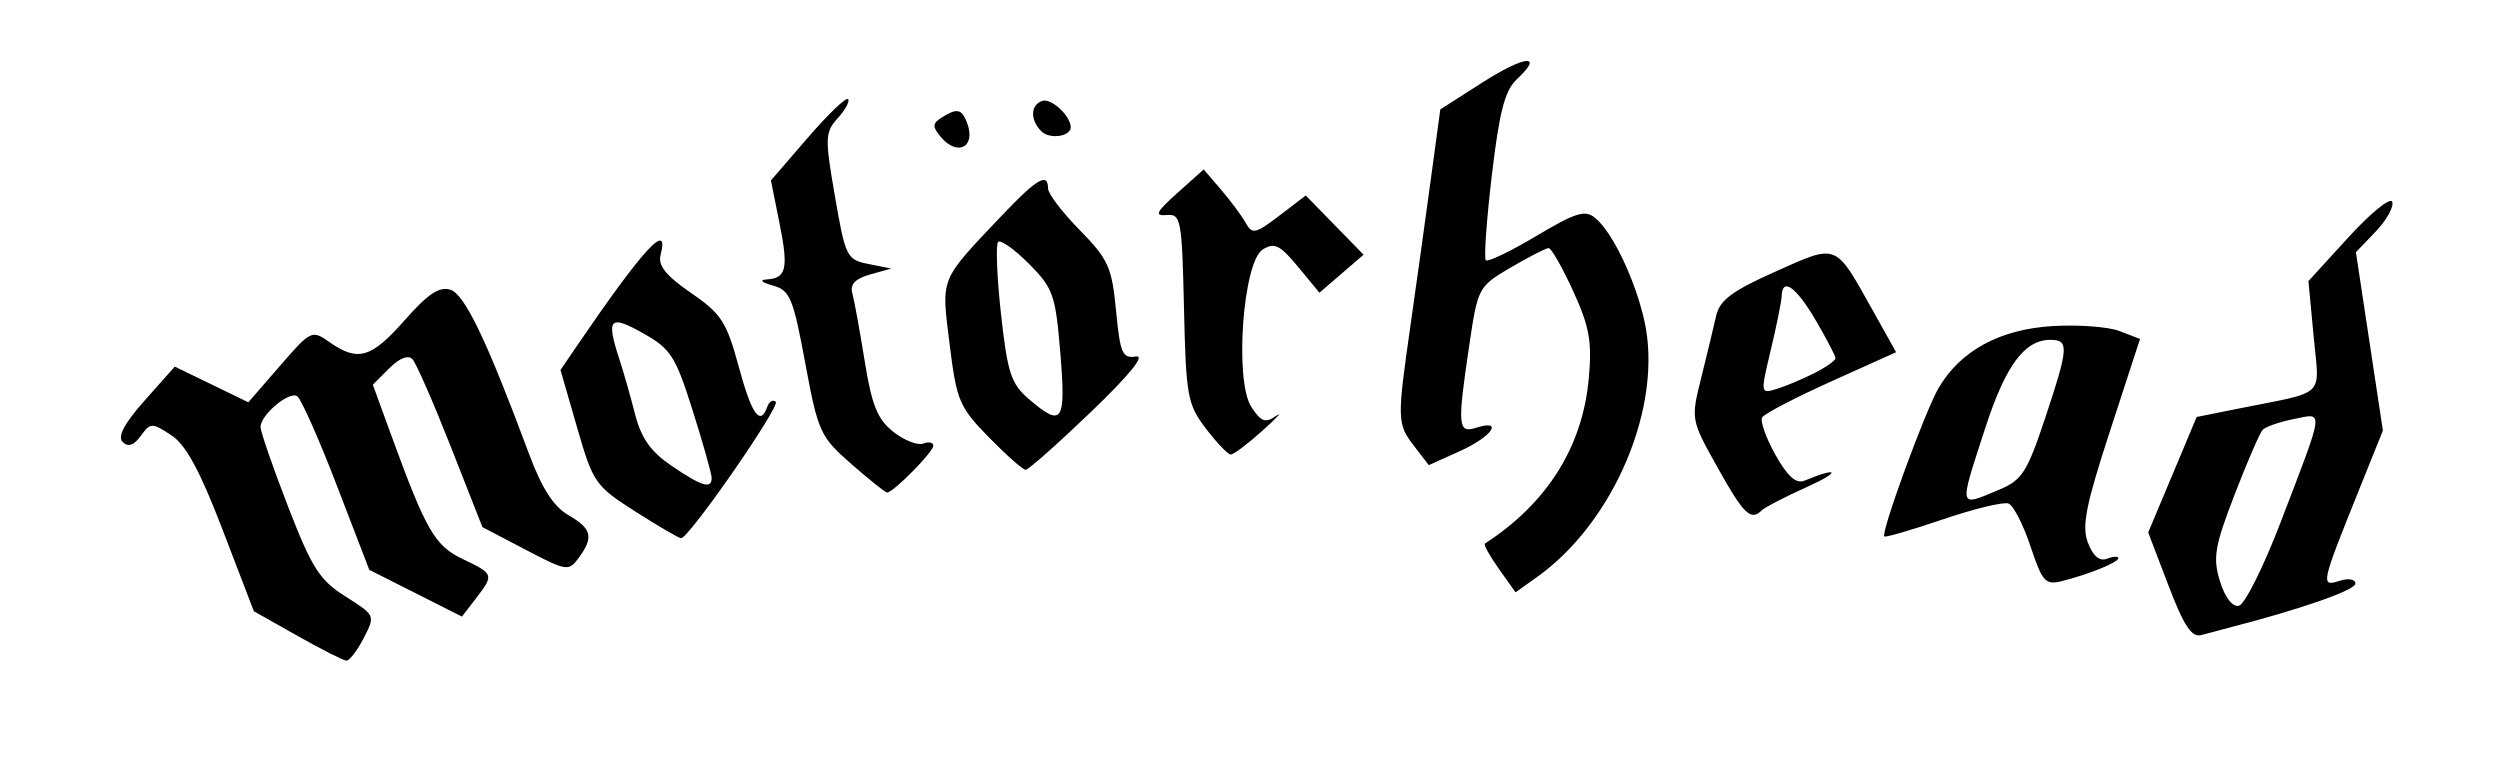
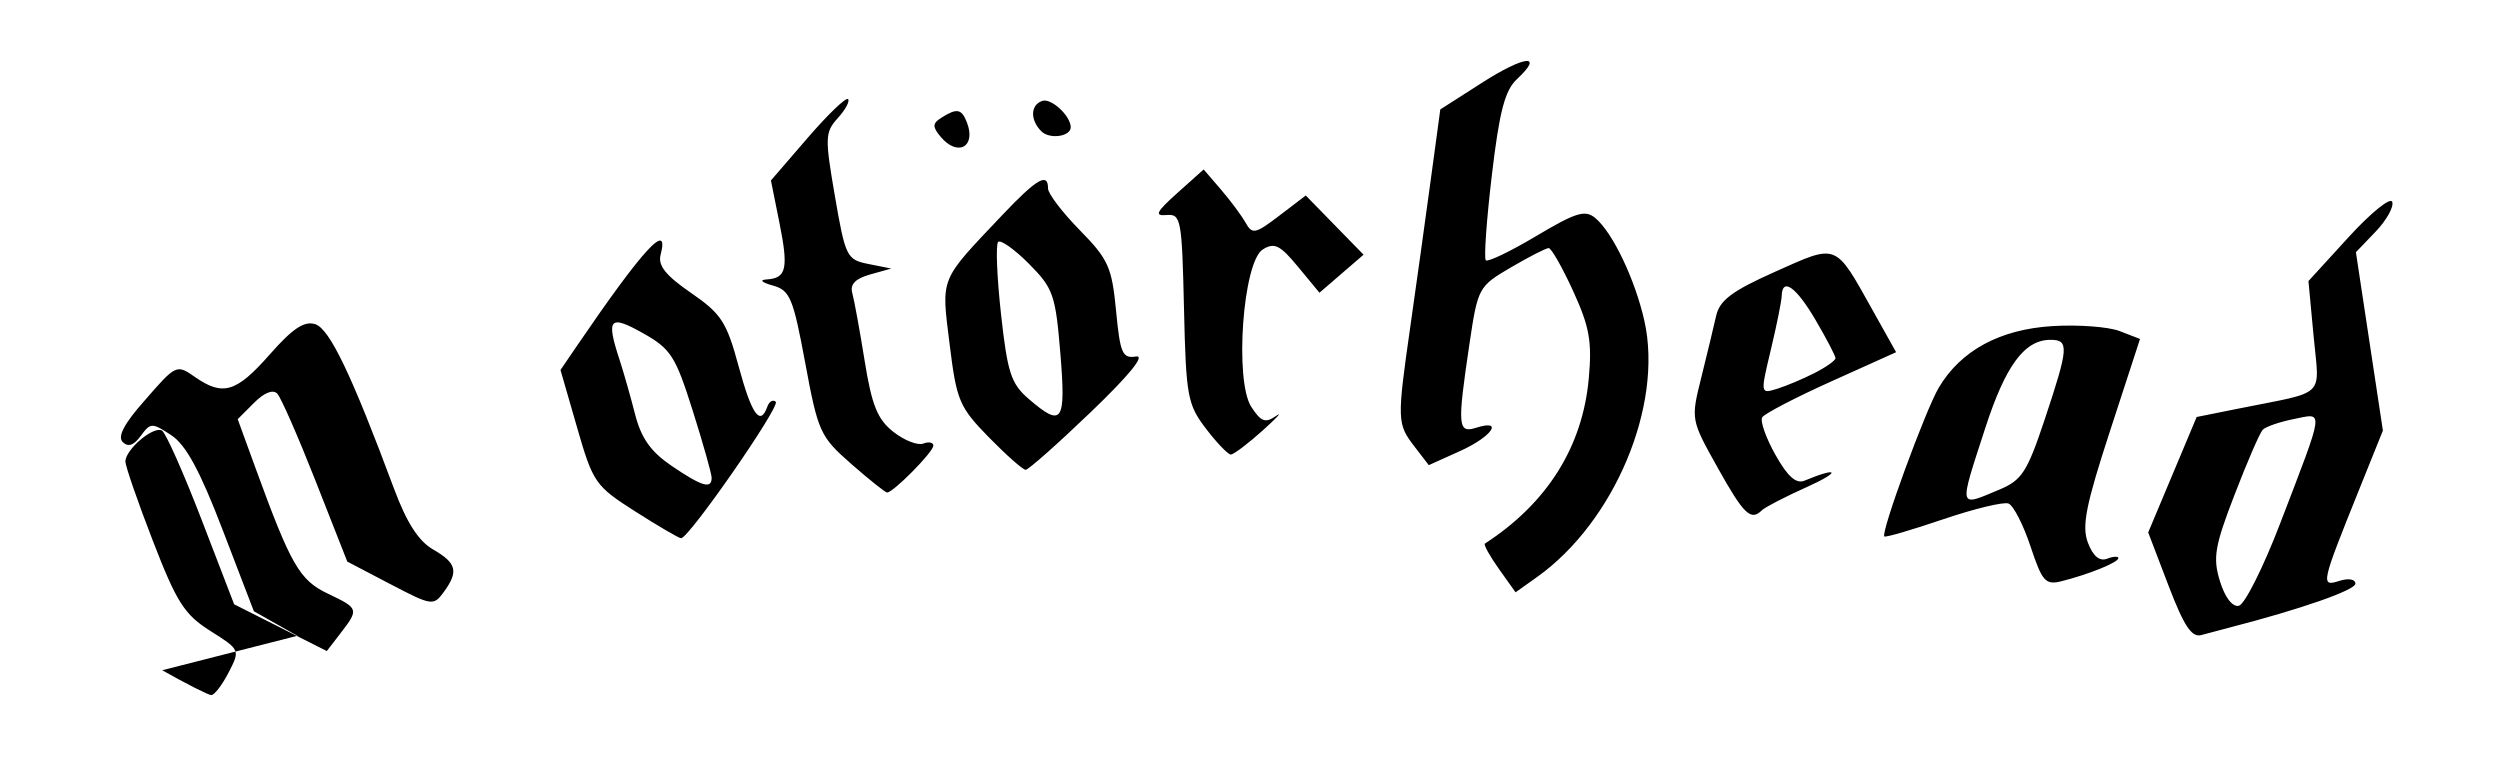
<svg xmlns="http://www.w3.org/2000/svg" xmlns:ns1="http://www.inkscape.org/namespaces/inkscape" xmlns:ns2="http://sodipodi.sourceforge.net/DTD/sodipodi-0.dtd" id="svg2" height="99" width="327" version="1.1" ns1:version="0.48.4 r9939" ns2:docname="drawing.svg">
  <defs id="defs2999" />
  <ns2:namedview pagecolor="#ffffff" bordercolor="#666666" borderopacity="1" objecttolerance="10" gridtolerance="10" guidetolerance="10" ns1:pageopacity="0" ns1:pageshadow="2" ns1:window-width="1024" ns1:window-height="706" id="namedview2997" showgrid="false" ns1:zoom="2.733945" ns1:cx="163.5" ns1:cy="49.5" ns1:window-x="-8" ns1:window-y="-8" ns1:window-maximized="1" ns1:current-layer="svg2" />
-   <path style="fill:#000000" d="m 38.894,83.161 -5.69,-3.211 -4.086,-10.652 c -2.976,-7.759 -4.803,-11.122 -6.727,-12.382 -2.516,-1.649 -2.704,-1.644 -3.978,0.098 -0.917,1.254 -1.66,1.505 -2.367,0.799 -0.706,-0.706 0.202,-2.417 2.892,-5.446 l 3.922,-4.416 4.812,2.334 4.812,2.334 4.13,-4.76 c 4.062,-4.682 4.169,-4.733 6.522,-3.084 3.683,2.579 5.441,2.058 9.812,-2.908 3.011,-3.42 4.522,-4.429 5.958,-3.973 1.879,0.596 4.75,6.586 10.29,21.47 1.67,4.486 3.212,6.891 5.131,8 3.093,1.788 3.362,2.876 1.382,5.583 -1.327,1.815 -1.567,1.779 -6.991,-1.059 l -5.616,-2.938 -4.129,-10.5 c -2.271,-5.775 -4.53,-10.932 -5.021,-11.461 -0.557,-0.601 -1.696,-0.157 -3.038,1.185 l -2.146,2.146 2.301,6.315 c 4.656,12.775 5.783,14.737 9.478,16.499 4.07,1.941 4.098,2.027 1.684,5.166 l -1.808,2.35 -6.06,-3.059 -6.06,-3.059 -4.263,-11.077 c -2.345,-6.092 -4.672,-11.33 -5.173,-11.639 -1.077,-0.666 -4.783,2.46 -4.787,4.038 -0.002,0.602 1.617,5.279 3.596,10.393 3.118,8.054 4.124,9.629 7.517,11.772 3.903,2.464 3.912,2.485 2.378,5.452 -0.847,1.638 -1.866,2.961 -2.264,2.939 -0.398,-0.021 -3.285,-1.484 -6.414,-3.25 z m 244.741,-6.579 -2.651,-6.938 3.17,-7.551 3.17,-7.551 5.631,-1.13 c 11.48,-2.303 10.43,-1.278 9.665,-9.439 l -0.675,-7.208 5.281,-5.778 c 2.904,-3.178 5.461,-5.238 5.681,-4.577 0.22,0.66 -0.759,2.411 -2.177,3.89 l -2.577,2.689 1.765,11.665 1.765,11.665 -3.176,7.891 c -4.923,12.231 -4.992,12.556 -2.52,11.771 1.2,-0.381 2.099,-0.227 2.099,0.359 0,0.851 -7.188,3.358 -16.5,5.754 -1.1,0.283 -2.742,0.72 -3.649,0.971 -1.262,0.349 -2.272,-1.174 -4.3,-6.482 z m 14.616,-8.132 c 5.869,-15.311 5.755,-14.434 1.772,-13.638 -1.857,0.371 -3.686,1.004 -4.065,1.407 -0.379,0.402 -2.036,4.227 -3.682,8.5 -2.598,6.746 -2.85,8.233 -1.912,11.289 0.652,2.124 1.632,3.405 2.471,3.231 0.765,-0.159 3.203,-5.014 5.416,-10.789 z m -102.199,5.955 c -1.203,-1.689 -2.025,-3.175 -1.827,-3.303 8.146,-5.283 12.776,-12.644 13.588,-21.604 0.438,-4.831 0.094,-6.755 -2.046,-11.429 -1.415,-3.091 -2.855,-5.62 -3.2,-5.62 -0.345,0 -2.567,1.137 -4.938,2.526 -4.244,2.487 -4.328,2.642 -5.428,10.041 -1.599,10.749 -1.522,11.696 0.882,10.933 3.667,-1.164 2.059,1.17 -2.098,3.044 l -4.098,1.848 -1.88,-2.446 c -2.272,-2.956 -2.288,-3.414 -0.533,-15.703 0.765,-5.359 1.96,-13.937 2.655,-19.062 l 1.264,-9.318 5.454,-3.489 c 5.584,-3.572 8.187,-3.841 4.572,-0.472 -1.58,1.472 -2.294,4.202 -3.283,12.55 -0.695,5.868 -1.051,10.883 -0.79,11.144 0.261,0.261 3.236,-1.17 6.61,-3.18 5.183,-3.088 6.379,-3.453 7.704,-2.352 2.274,1.887 5.215,8.047 6.429,13.464 2.475,11.045 -3.915,26.287 -14.046,33.5 l -2.806,1.998 -2.186,-3.071 z m 69.535,-2.945 c -0.941,-2.834 -2.236,-5.354 -2.877,-5.6 -0.641,-0.246 -4.495,0.685 -8.565,2.069 -4.069,1.384 -7.524,2.391 -7.677,2.238 -0.488,-0.488 5.367,-16.486 7.12,-19.454 2.87,-4.859 7.996,-7.638 14.865,-8.06 3.372,-0.207 7.331,0.087 8.797,0.653 l 2.665,1.029 -3.913,11.998 c -3.186,9.768 -3.725,12.492 -2.901,14.659 0.666,1.752 1.52,2.466 2.498,2.091 0.817,-0.314 1.486,-0.348 1.486,-0.077 0,0.553 -3.865,2.121 -7.437,3.017 -2.101,0.527 -2.528,0.048 -4.06,-4.563 z m -4.086,-7.411 c 2.969,-1.241 3.652,-2.299 5.968,-9.253 3.119,-9.365 3.188,-10.346 0.726,-10.346 -3.383,0 -5.864,3.353 -8.511,11.503 -3.495,10.762 -3.587,10.354 1.818,8.096 z m -178.383,2.867 c -5.263,-3.353 -5.546,-3.761 -7.636,-11.002 l -2.17,-7.52 2.197,-3.222 c 8.625,-12.648 12.092,-16.413 10.894,-11.831 -0.364,1.391 0.686,2.704 3.973,4.965 3.971,2.732 4.665,3.801 6.237,9.609 1.712,6.323 2.822,7.888 3.752,5.285 0.246,-0.688 0.742,-0.978 1.104,-0.646 0.63,0.579 -11.354,17.849 -12.384,17.846 -0.275,-8.4e-4 -2.96,-1.569 -5.966,-3.484 z m 9.966,-4.415 c 0,-0.522 -1.117,-4.484 -2.482,-8.806 -2.251,-7.124 -2.857,-8.068 -6.5,-10.116 -4.382,-2.463 -4.842,-1.942 -3.067,3.471 0.523,1.595 1.439,4.806 2.035,7.137 0.802,3.134 2.048,4.893 4.781,6.75 3.961,2.691 5.233,3.071 5.233,1.564 z m 131.586,-1.331 c -3.509,-6.275 -3.511,-6.283 -2.152,-11.75 0.748,-3.009 1.624,-6.645 1.946,-8.079 0.467,-2.075 2.052,-3.264 7.754,-5.813 8.176,-3.656 7.766,-3.817 12.685,4.981 l 3.108,5.559 -8.485,3.822 c -4.667,2.102 -8.728,4.215 -9.026,4.696 -0.297,0.481 0.478,2.685 1.722,4.9 1.606,2.857 2.712,3.839 3.812,3.382 4.5,-1.869 4.79,-1.183 0.345,0.817 -2.862,1.288 -5.525,2.662 -5.917,3.054 -1.448,1.448 -2.36,0.572 -5.793,-5.567 z m 12.664,-12.373 c 1.512,-0.769 2.75,-1.645 2.75,-1.945 0,-0.3 -1.168,-2.539 -2.595,-4.974 -2.547,-4.346 -4.37,-5.651 -4.441,-3.178 -0.02,0.688 -0.658,3.856 -1.42,7.042 -1.377,5.762 -1.373,5.788 0.786,5.123 1.193,-0.368 3.407,-1.298 4.92,-2.068 z m -126,11.873 c -4.053,-3.547 -4.332,-4.16 -6.006,-13.176 -1.587,-8.55 -1.994,-9.523 -4.25,-10.15 -1.459,-0.406 -1.792,-0.735 -0.803,-0.794 2.597,-0.153 2.881,-1.41 1.675,-7.411 l -1.112,-5.537 4.802,-5.563 c 2.641,-3.059 5.019,-5.346 5.283,-5.082 0.265,0.265 -0.333,1.38 -1.327,2.479 -1.689,1.867 -1.714,2.539 -0.383,10.251 1.369,7.928 1.543,8.277 4.397,8.846 l 2.972,0.593 -2.781,0.778 c -1.915,0.536 -2.639,1.287 -2.324,2.412 0.251,0.899 0.98,4.896 1.621,8.882 0.936,5.824 1.674,7.649 3.756,9.287 1.426,1.121 3.185,1.811 3.91,1.533 0.725,-0.278 1.318,-0.154 1.318,0.276 0,0.824 -5.291,6.177 -6.055,6.126 -0.245,-0.016 -2.358,-1.704 -4.696,-3.75 z m 18.01,-3.47 c -3.877,-3.965 -4.222,-4.783 -5.134,-12.186 -1.093,-8.874 -1.39,-8.145 6.85,-16.841 4.563,-4.816 6.025,-5.668 6.025,-3.511 0,0.667 1.866,3.113 4.146,5.437 3.74,3.811 4.206,4.844 4.75,10.538 0.535,5.595 0.831,6.277 2.604,5.993 1.278,-0.204 -0.846,2.412 -5.887,7.25 -4.338,4.163 -8.182,7.57 -8.542,7.57 -0.36,0 -2.525,-1.913 -4.811,-4.25 z m 9.349,-11 c -0.63,-7.652 -0.928,-8.5 -4.11,-11.7 -1.887,-1.897 -3.699,-3.182 -4.027,-2.855 -0.327,0.327 -0.159,4.568 0.375,9.423 0.843,7.676 1.315,9.125 3.618,11.105 4.409,3.792 4.891,3.097 4.145,-5.973 z m 19.042,9.858 c -2.414,-3.165 -2.606,-4.218 -2.869,-15.75 -0.266,-11.666 -0.394,-12.348 -2.282,-12.182 -1.626,0.143 -1.359,-0.398 1.427,-2.894 l 3.427,-3.07 2.27,2.639 c 1.248,1.451 2.698,3.404 3.222,4.34 0.865,1.546 1.267,1.461 4.408,-0.935 l 3.456,-2.636 3.781,3.872 3.781,3.872 -2.886,2.487 -2.886,2.487 -2.803,-3.394 c -2.357,-2.854 -3.091,-3.214 -4.612,-2.263 -2.603,1.625 -3.725,17.196 -1.485,20.613 1.266,1.932 1.828,2.135 3.217,1.164 0.926,-0.648 0.125,0.222 -1.779,1.933 -1.904,1.711 -3.763,3.111 -4.131,3.111 -0.368,0 -1.833,-1.526 -3.256,-3.392 z M 123.021,17.873 c -1.084,-1.306 -1.062,-1.732 0.128,-2.485 2.026,-1.282 2.636,-1.163 3.332,0.651 1.227,3.198 -1.241,4.506 -3.46,1.834 z m 13.185,-0.702 c -1.488,-1.488 -1.425,-3.453 0.128,-3.976 1.15,-0.387 3.644,1.892 3.718,3.397 0.062,1.259 -2.744,1.682 -3.846,0.579 z" id="path3012" ns1:connector-curvature="0" />
+   <path style="fill:#000000" d="m 38.894,83.161 -5.69,-3.211 -4.086,-10.652 c -2.976,-7.759 -4.803,-11.122 -6.727,-12.382 -2.516,-1.649 -2.704,-1.644 -3.978,0.098 -0.917,1.254 -1.66,1.505 -2.367,0.799 -0.706,-0.706 0.202,-2.417 2.892,-5.446 c 4.062,-4.682 4.169,-4.733 6.522,-3.084 3.683,2.579 5.441,2.058 9.812,-2.908 3.011,-3.42 4.522,-4.429 5.958,-3.973 1.879,0.596 4.75,6.586 10.29,21.47 1.67,4.486 3.212,6.891 5.131,8 3.093,1.788 3.362,2.876 1.382,5.583 -1.327,1.815 -1.567,1.779 -6.991,-1.059 l -5.616,-2.938 -4.129,-10.5 c -2.271,-5.775 -4.53,-10.932 -5.021,-11.461 -0.557,-0.601 -1.696,-0.157 -3.038,1.185 l -2.146,2.146 2.301,6.315 c 4.656,12.775 5.783,14.737 9.478,16.499 4.07,1.941 4.098,2.027 1.684,5.166 l -1.808,2.35 -6.06,-3.059 -6.06,-3.059 -4.263,-11.077 c -2.345,-6.092 -4.672,-11.33 -5.173,-11.639 -1.077,-0.666 -4.783,2.46 -4.787,4.038 -0.002,0.602 1.617,5.279 3.596,10.393 3.118,8.054 4.124,9.629 7.517,11.772 3.903,2.464 3.912,2.485 2.378,5.452 -0.847,1.638 -1.866,2.961 -2.264,2.939 -0.398,-0.021 -3.285,-1.484 -6.414,-3.25 z m 244.741,-6.579 -2.651,-6.938 3.17,-7.551 3.17,-7.551 5.631,-1.13 c 11.48,-2.303 10.43,-1.278 9.665,-9.439 l -0.675,-7.208 5.281,-5.778 c 2.904,-3.178 5.461,-5.238 5.681,-4.577 0.22,0.66 -0.759,2.411 -2.177,3.89 l -2.577,2.689 1.765,11.665 1.765,11.665 -3.176,7.891 c -4.923,12.231 -4.992,12.556 -2.52,11.771 1.2,-0.381 2.099,-0.227 2.099,0.359 0,0.851 -7.188,3.358 -16.5,5.754 -1.1,0.283 -2.742,0.72 -3.649,0.971 -1.262,0.349 -2.272,-1.174 -4.3,-6.482 z m 14.616,-8.132 c 5.869,-15.311 5.755,-14.434 1.772,-13.638 -1.857,0.371 -3.686,1.004 -4.065,1.407 -0.379,0.402 -2.036,4.227 -3.682,8.5 -2.598,6.746 -2.85,8.233 -1.912,11.289 0.652,2.124 1.632,3.405 2.471,3.231 0.765,-0.159 3.203,-5.014 5.416,-10.789 z m -102.199,5.955 c -1.203,-1.689 -2.025,-3.175 -1.827,-3.303 8.146,-5.283 12.776,-12.644 13.588,-21.604 0.438,-4.831 0.094,-6.755 -2.046,-11.429 -1.415,-3.091 -2.855,-5.62 -3.2,-5.62 -0.345,0 -2.567,1.137 -4.938,2.526 -4.244,2.487 -4.328,2.642 -5.428,10.041 -1.599,10.749 -1.522,11.696 0.882,10.933 3.667,-1.164 2.059,1.17 -2.098,3.044 l -4.098,1.848 -1.88,-2.446 c -2.272,-2.956 -2.288,-3.414 -0.533,-15.703 0.765,-5.359 1.96,-13.937 2.655,-19.062 l 1.264,-9.318 5.454,-3.489 c 5.584,-3.572 8.187,-3.841 4.572,-0.472 -1.58,1.472 -2.294,4.202 -3.283,12.55 -0.695,5.868 -1.051,10.883 -0.79,11.144 0.261,0.261 3.236,-1.17 6.61,-3.18 5.183,-3.088 6.379,-3.453 7.704,-2.352 2.274,1.887 5.215,8.047 6.429,13.464 2.475,11.045 -3.915,26.287 -14.046,33.5 l -2.806,1.998 -2.186,-3.071 z m 69.535,-2.945 c -0.941,-2.834 -2.236,-5.354 -2.877,-5.6 -0.641,-0.246 -4.495,0.685 -8.565,2.069 -4.069,1.384 -7.524,2.391 -7.677,2.238 -0.488,-0.488 5.367,-16.486 7.12,-19.454 2.87,-4.859 7.996,-7.638 14.865,-8.06 3.372,-0.207 7.331,0.087 8.797,0.653 l 2.665,1.029 -3.913,11.998 c -3.186,9.768 -3.725,12.492 -2.901,14.659 0.666,1.752 1.52,2.466 2.498,2.091 0.817,-0.314 1.486,-0.348 1.486,-0.077 0,0.553 -3.865,2.121 -7.437,3.017 -2.101,0.527 -2.528,0.048 -4.06,-4.563 z m -4.086,-7.411 c 2.969,-1.241 3.652,-2.299 5.968,-9.253 3.119,-9.365 3.188,-10.346 0.726,-10.346 -3.383,0 -5.864,3.353 -8.511,11.503 -3.495,10.762 -3.587,10.354 1.818,8.096 z m -178.383,2.867 c -5.263,-3.353 -5.546,-3.761 -7.636,-11.002 l -2.17,-7.52 2.197,-3.222 c 8.625,-12.648 12.092,-16.413 10.894,-11.831 -0.364,1.391 0.686,2.704 3.973,4.965 3.971,2.732 4.665,3.801 6.237,9.609 1.712,6.323 2.822,7.888 3.752,5.285 0.246,-0.688 0.742,-0.978 1.104,-0.646 0.63,0.579 -11.354,17.849 -12.384,17.846 -0.275,-8.4e-4 -2.96,-1.569 -5.966,-3.484 z m 9.966,-4.415 c 0,-0.522 -1.117,-4.484 -2.482,-8.806 -2.251,-7.124 -2.857,-8.068 -6.5,-10.116 -4.382,-2.463 -4.842,-1.942 -3.067,3.471 0.523,1.595 1.439,4.806 2.035,7.137 0.802,3.134 2.048,4.893 4.781,6.75 3.961,2.691 5.233,3.071 5.233,1.564 z m 131.586,-1.331 c -3.509,-6.275 -3.511,-6.283 -2.152,-11.75 0.748,-3.009 1.624,-6.645 1.946,-8.079 0.467,-2.075 2.052,-3.264 7.754,-5.813 8.176,-3.656 7.766,-3.817 12.685,4.981 l 3.108,5.559 -8.485,3.822 c -4.667,2.102 -8.728,4.215 -9.026,4.696 -0.297,0.481 0.478,2.685 1.722,4.9 1.606,2.857 2.712,3.839 3.812,3.382 4.5,-1.869 4.79,-1.183 0.345,0.817 -2.862,1.288 -5.525,2.662 -5.917,3.054 -1.448,1.448 -2.36,0.572 -5.793,-5.567 z m 12.664,-12.373 c 1.512,-0.769 2.75,-1.645 2.75,-1.945 0,-0.3 -1.168,-2.539 -2.595,-4.974 -2.547,-4.346 -4.37,-5.651 -4.441,-3.178 -0.02,0.688 -0.658,3.856 -1.42,7.042 -1.377,5.762 -1.373,5.788 0.786,5.123 1.193,-0.368 3.407,-1.298 4.92,-2.068 z m -126,11.873 c -4.053,-3.547 -4.332,-4.16 -6.006,-13.176 -1.587,-8.55 -1.994,-9.523 -4.25,-10.15 -1.459,-0.406 -1.792,-0.735 -0.803,-0.794 2.597,-0.153 2.881,-1.41 1.675,-7.411 l -1.112,-5.537 4.802,-5.563 c 2.641,-3.059 5.019,-5.346 5.283,-5.082 0.265,0.265 -0.333,1.38 -1.327,2.479 -1.689,1.867 -1.714,2.539 -0.383,10.251 1.369,7.928 1.543,8.277 4.397,8.846 l 2.972,0.593 -2.781,0.778 c -1.915,0.536 -2.639,1.287 -2.324,2.412 0.251,0.899 0.98,4.896 1.621,8.882 0.936,5.824 1.674,7.649 3.756,9.287 1.426,1.121 3.185,1.811 3.91,1.533 0.725,-0.278 1.318,-0.154 1.318,0.276 0,0.824 -5.291,6.177 -6.055,6.126 -0.245,-0.016 -2.358,-1.704 -4.696,-3.75 z m 18.01,-3.47 c -3.877,-3.965 -4.222,-4.783 -5.134,-12.186 -1.093,-8.874 -1.39,-8.145 6.85,-16.841 4.563,-4.816 6.025,-5.668 6.025,-3.511 0,0.667 1.866,3.113 4.146,5.437 3.74,3.811 4.206,4.844 4.75,10.538 0.535,5.595 0.831,6.277 2.604,5.993 1.278,-0.204 -0.846,2.412 -5.887,7.25 -4.338,4.163 -8.182,7.57 -8.542,7.57 -0.36,0 -2.525,-1.913 -4.811,-4.25 z m 9.349,-11 c -0.63,-7.652 -0.928,-8.5 -4.11,-11.7 -1.887,-1.897 -3.699,-3.182 -4.027,-2.855 -0.327,0.327 -0.159,4.568 0.375,9.423 0.843,7.676 1.315,9.125 3.618,11.105 4.409,3.792 4.891,3.097 4.145,-5.973 z m 19.042,9.858 c -2.414,-3.165 -2.606,-4.218 -2.869,-15.75 -0.266,-11.666 -0.394,-12.348 -2.282,-12.182 -1.626,0.143 -1.359,-0.398 1.427,-2.894 l 3.427,-3.07 2.27,2.639 c 1.248,1.451 2.698,3.404 3.222,4.34 0.865,1.546 1.267,1.461 4.408,-0.935 l 3.456,-2.636 3.781,3.872 3.781,3.872 -2.886,2.487 -2.886,2.487 -2.803,-3.394 c -2.357,-2.854 -3.091,-3.214 -4.612,-2.263 -2.603,1.625 -3.725,17.196 -1.485,20.613 1.266,1.932 1.828,2.135 3.217,1.164 0.926,-0.648 0.125,0.222 -1.779,1.933 -1.904,1.711 -3.763,3.111 -4.131,3.111 -0.368,0 -1.833,-1.526 -3.256,-3.392 z M 123.021,17.873 c -1.084,-1.306 -1.062,-1.732 0.128,-2.485 2.026,-1.282 2.636,-1.163 3.332,0.651 1.227,3.198 -1.241,4.506 -3.46,1.834 z m 13.185,-0.702 c -1.488,-1.488 -1.425,-3.453 0.128,-3.976 1.15,-0.387 3.644,1.892 3.718,3.397 0.062,1.259 -2.744,1.682 -3.846,0.579 z" id="path3012" ns1:connector-curvature="0" />
</svg>